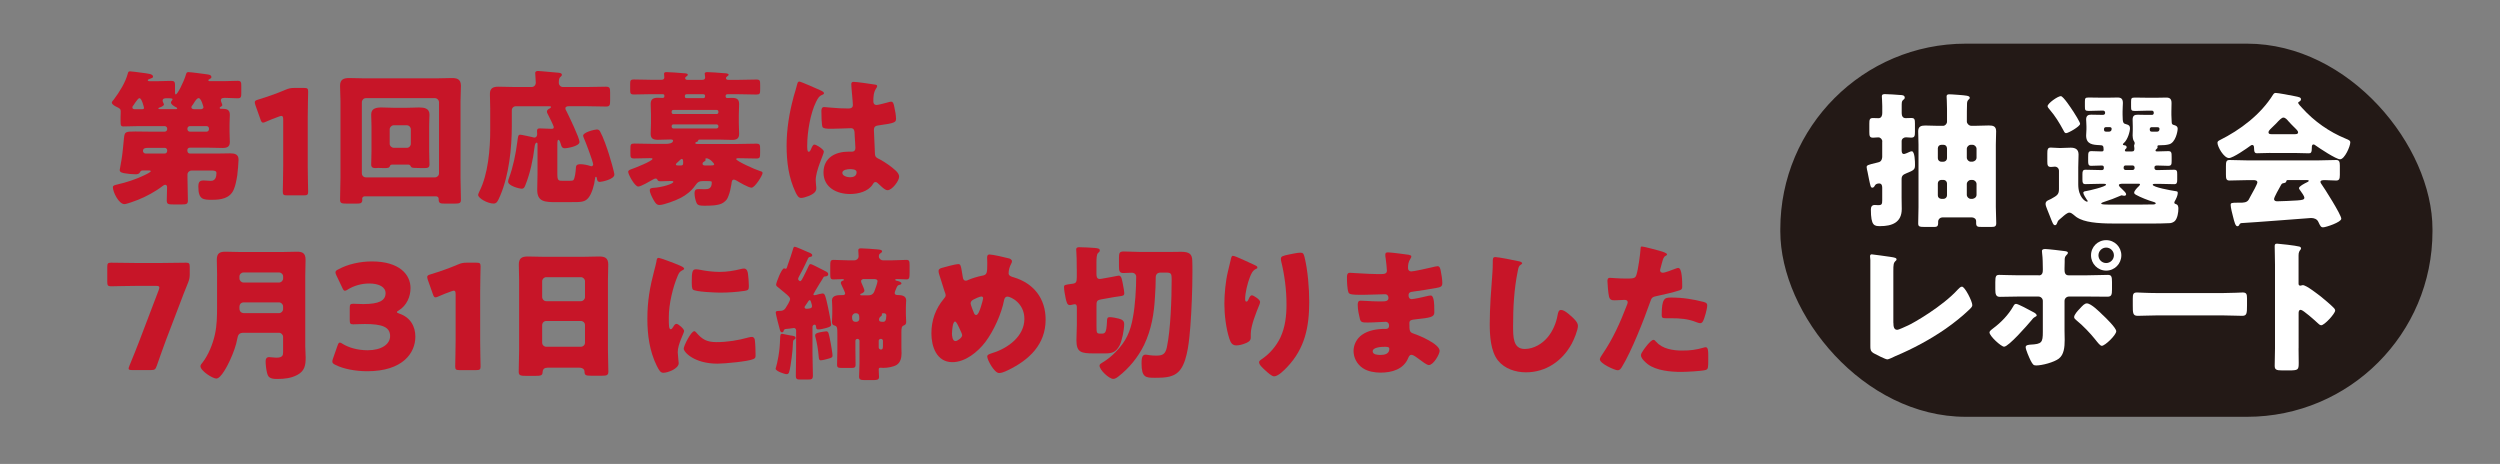
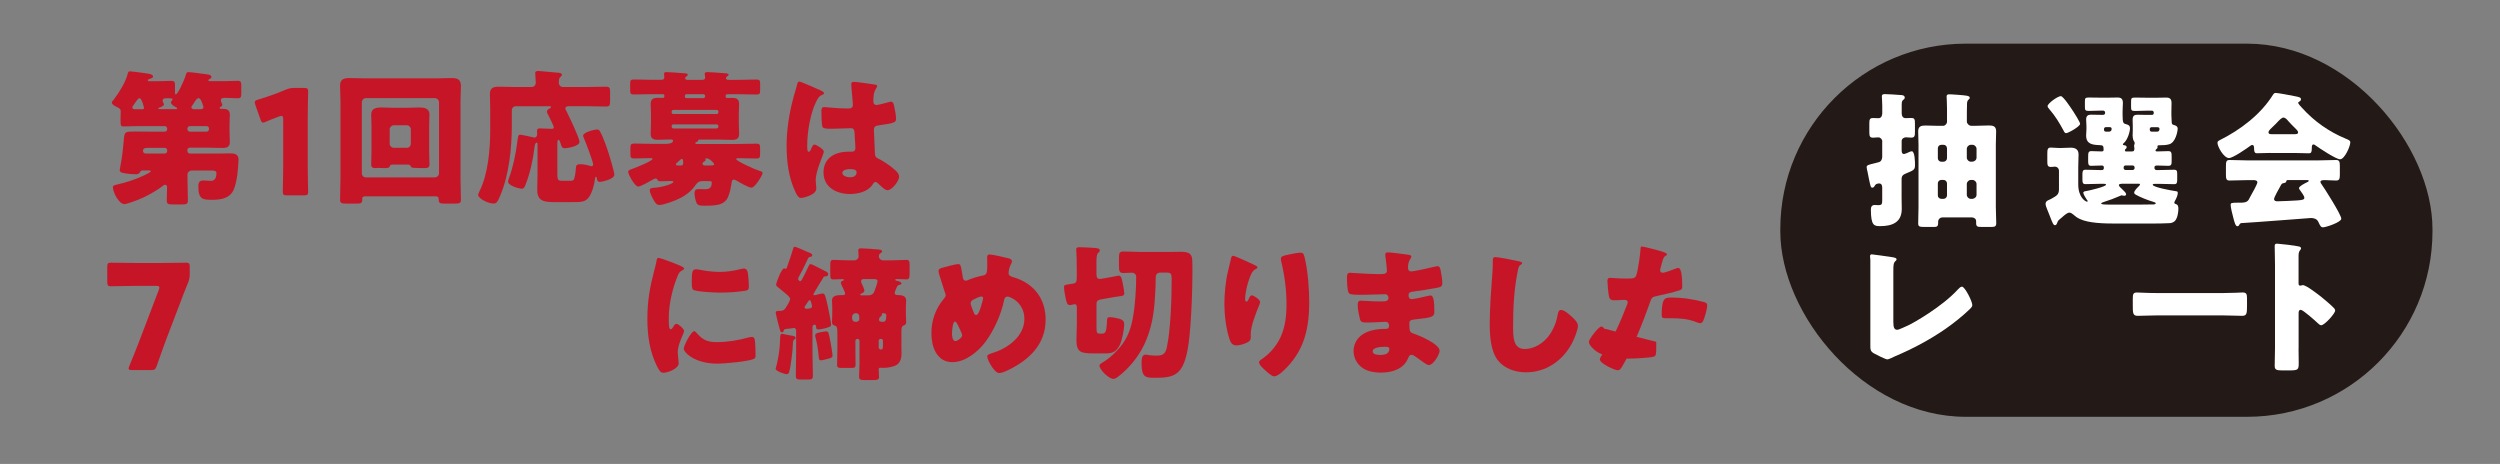
<svg xmlns="http://www.w3.org/2000/svg" id="_わく" width="485" height="90" viewBox="0 0 485 90">
  <rect x="0" y="0" width="485" height="90" fill="#808080" stroke="none" />
  <defs>
    <style>.cls-1{fill:none;}.cls-2{fill:#c71528;}.cls-3{fill:#fff;}.cls-4{fill:#231916;}</style>
  </defs>
  <path class="cls-2" d="M36.36,29.33c.03.28.23.45.45.45h5.82c.68,0,1.33-.03,2.01-.03.93,0,1.64.17,1.64,1.24,0,.42-.17,2.54-.25,3.02-.14.88-.34,2.01-.71,2.83-.76,1.67-2.49,1.92-4.13,1.92-1.75,0-2.71,0-2.71-2.54,0-.99.31-1.21,1.05-1.21.45,0,.9.08,1.36.08.9,0,1.1-.76,1.1-1.53,0-.42-.42-.48-.96-.48h-3.84c-.42,0-.82.34-.82.76v.74c0,1.44.08,2.88.08,4.32,0,.68-.28.76-1.13.76h-1.78c-.88,0-1.19-.06-1.19-.76,0-.85.06-1.7.06-2.54,0-.23-.06-.51-.34-.51-.2,0-.4.14-.54.25-1.33,1.04-3.22,2.06-4.8,2.68-.51.2-2.15.82-2.6.82-1.07,0-2.23-2.32-2.23-3.28,0-.34.31-.4.9-.54,1.81-.42,3.56-.99,5.26-1.81.2-.08,1.19-.57,1.19-.76,0-.14-.28-.14-.4-.14h-1.22c-.31,0-.42.25-.48.34-.17.37-.51.4-.88.4-.65,0-1.47-.08-2.12-.2-.34-.06-.93-.17-.93-.62,0-.03.31-1.7.34-1.92.23-1.38.34-2.77.48-4.18.14-1.33.23-1.38,2.23-1.38.93,0,1.84.03,2.77.03h2.94c.23,0,.45-.23.45-.45v-.17c0-.23-.23-.45-.45-.45h-5.26c-.9,0-1.84.06-2.74.06-.54,0-.59-.17-.59-1.05v-.79c0-.34.03-.68.03-1.02,0-.59-.23-.65-.85-.96-.28-.14-.88-.45-.88-.82,0-.14.28-.48.4-.59,1.07-1.44,2.26-3.31,2.71-5.06.06-.23.14-.4.42-.4s1.75.2,2.12.25c1.5.2,2.35.25,2.35.79,0,.23-.28.28-.71.45-.11.03-.31.11-.31.25s.17.17.28.17h1.78c.82,0,1.64-.06,2.46-.06.59,0,.76.17.76.76v1.53c0,.08.03.34.14.34.34,0,1.53-2.32,2.01-3.93.08-.28.17-.4.45-.4.4,0,3,.34,3.53.42.34.06.93.08.93.54,0,.2-.11.25-.28.34-.23.11-.31.2-.31.28,0,.11.11.17.2.17h2.97c.82,0,1.64-.06,2.49-.06.68,0,.73.25.73,1.02v1.38c0,.74-.06.99-.73.99-.76,0-1.55-.08-2.35-.08-.42,0-.88,0-.88.48,0,.25.28.74.28.93,0,.14-.25.31-.4.37-.06.03-.11.08-.11.17,0,.14.14.17.25.17h.28c.85,0,1.44.17,1.44,1.16,0,.57-.06,1.19-.06,1.84v1.38c0,.85.06,1.53.06,2.06,0,.96-.59,1.16-1.41,1.16-.96,0-1.89-.06-2.85-.06h-3.53c-.23,0-.45.2-.45.45v.2ZM27.49,21.19c.2,0,.45,0,.45-.25,0-.06-.42-1.89-.88-1.89-.25,0-.59.54-.9.96-.08.17-.2.31-.28.42-.11.14-.2.25-.2.42,0,.25.23.34.45.34h1.36ZM32.43,29.13c0-.25-.23-.45-.45-.45h-2.97c-.85,0-1.27.06-1.27.62,0,.25.23.48.48.48h3.76c.23,0,.42-.17.45-.45v-.2ZM34.07,21.19c.08,0,.31-.03.31-.17,0-.11-.25-.25-.37-.28-.28-.17-.85-.48-.85-.88,0-.11.11-.28.2-.37.03-.06.11-.14.11-.23,0-.17-.2-.2-1.16-.2-.34,0-.76.03-.76.48,0,.14.17.48.23.62,0,.03.03.06.03.08,0,.34-.68.56-.93.65-.06,0-.17.08-.17.14,0,.11.23.14.31.14h3.05ZM40.54,24.92c0-.23-.2-.45-.45-.45h-3.28c-.23,0-.45.23-.45.45v.17c0,.23.23.45.45.45h3.28c.25,0,.42-.2.45-.45v-.17ZM38.93,21.19c.23,0,.54-.11.54-.4,0-.03-.42-1.75-.93-1.75-.31,0-.59.42-.9.9-.11.2-.25.4-.4.59-.06.08-.11.17-.11.28,0,.25.23.34.45.37h1.36Z" />
  <path class="cls-2" d="M59.7,32.24c0,1.5.08,4.75.08,4.95,0,.59-.17.71-.82.71h-3.28c-.65,0-.82-.11-.82-.71,0-.2.08-3.45.08-4.95v-9.04c0-.51-.08-.71-.34-.71-.11,0-.23.03-.45.11-.96.34-1.81.68-2.57,1.02-.23.11-.4.17-.54.17-.25,0-.37-.2-.51-.62l-.99-2.8c-.08-.23-.11-.4-.11-.54,0-.25.17-.37.65-.51,1.7-.51,3.65-1.19,5.34-1.92.59-.25,1.02-.34,1.67-.34h1.87c.65,0,.82.11.82.71,0,.2-.08,3.45-.08,4.95v9.52Z" />
  <path class="cls-2" d="M70.74,38.09c-.25,0-.48.2-.48.45,0,.06.03.11.03.17,0,.73-.34.79-1.13.79h-1.89c-1.02,0-1.3-.08-1.3-.76,0-1.38.08-2.74.08-4.13v-15.03c0-.96-.08-1.95-.08-2.94,0-1.22.68-1.5,1.78-1.5.96,0,1.92.06,2.91.06h14.07c.96,0,1.92-.06,2.88-.06.9,0,1.81.11,1.81,1.5,0,.96-.08,1.95-.08,2.94v15.03c0,1.38.08,2.74.08,4.13,0,.68-.28.76-1.24.76h-1.87c-.9,0-1.21-.06-1.21-.82v-.14c0-.23-.2-.42-.45-.45h-13.9ZM70.2,33.62c0,.45.34.79.79.79h13.39c.42,0,.79-.34.79-.79v-13.79c0-.42-.37-.79-.79-.79h-13.39c-.45,0-.79.37-.79.79v13.79ZM76.14,31.93c-.28,0-.42.06-.51.31-.11.34-.42.37-1.1.37-.4,0-.76-.03-1.16-.03-.17,0-.34.03-.51.03-.51,0-.85-.11-.85-.71,0-.48.06-1.61.06-2.54v-4.95c0-.88-.06-1.61-.06-2.18,0-1.24,1.02-1.38,2.03-1.38.76,0,1.53.06,2.32.06h2.6c.79,0,1.55-.06,2.35-.06.96,0,2.01.14,2.01,1.38,0,.42-.06,1.24-.06,2.18v4.95c0,1.02.06,2.06.06,2.54,0,.65-.37.71-1.02.71h-.45c-.4,0-.79-.03-1.19-.03h-.17c-.71,0-.73-.2-.82-.34-.08-.2-.25-.31-.48-.31h-3.05ZM75.6,27.89c0,.48.45.79.79.79h2.52c.45,0,.79-.37.79-.79v-2.8c0-.42-.34-.79-.79-.79h-2.52c-.42,0-.79.37-.79.79v2.8Z" />
  <path class="cls-2" d="M108.12,39.22c-2.4,0-3.9-.03-3.9-2.4,0-1.07.06-2.12.06-3.17v-5.74c0-.11-.03-.23-.17-.23-.28,0-.37.57-.4.79-.28,2.43-.88,5.17-1.75,7.35-.14.37-.28.79-.73.79-.51,0-2.66-.56-2.66-1.38,0-.2.08-.45.17-.68.82-2.2,1.3-4.63,1.61-6.98.14-1.02.14-1.44.56-1.44.31,0,1.98.4,2.4.48.11.03.23.08.34.08.4,0,.56-.31.56-.68,0-.2-.03-.4-.03-.62,0-.4.2-.48.57-.48.73,0,1.47.08,2.23.08.23,0,.45-.03.45-.31s-.99-2.2-1.19-2.6c-.08-.14-.14-.28-.14-.42,0-.34.34-.54.59-.65.11-.06.2-.14.2-.23,0-.17-.14-.17-.42-.17h-6.39c-.45,0-.79.34-.79.79v3c0,4.32-.54,9.52-2.23,13.51-.54,1.3-.76,1.58-1.33,1.58-1.1,0-2.97-1.02-2.97-1.67,0-.17.17-.54.25-.71,1.67-3.28,2.09-8.14,2.09-11.87v-4.07c0-1.07-.06-2.09-.06-2.94,0-1.16.65-1.41,1.67-1.41s2.03.06,3.05.06h3.39c.45,0,.79-.37.79-.85,0-.4-.11-1.55-.11-1.84,0-.37.28-.42.59-.42.2,0,.54.03.76.06,1.05.08,2.09.17,3.14.28.23.03.68.06.68.4,0,.17-.11.28-.31.45-.28.25-.28.71-.28,1.13s.34.79.79.79h4.78c1.19,0,2.37-.06,3.56-.06.76,0,.82.28.82,1.16v1.53c0,.88-.06,1.16-.79,1.16-1.19,0-2.4-.06-3.59-.06h-3.65c-.28,0-.65.06-.65.42,0,.2.17.45.25.62.45.9,2.49,5.12,2.49,5.88,0,.88-2.52,1.24-2.83,1.24-.48,0-.65-.25-.76-.68-.11-.37-.25-.96-.51-.96-.17,0-.2.37-.2.99v5.6c0,1.36.2,1.36,1.16,1.36h.99c.34,0,.79,0,.93-.11.34-.25.48-1.81.51-2.26.03-.54.06-.85.9-.85.59,0,1.3.14,1.89.34.06.03.17.06.23.06.17,0,.34-.17.34-.34,0-.54-1.55-4.61-1.89-5.34-.03-.08-.06-.17-.06-.25,0-.68,2.26-1.21,2.66-1.21.31,0,.51.14.65.42.59,1.07,1.33,3.19,1.7,4.38.2.62,1.05,3.48,1.05,3.96,0,.93-2.52,1.41-2.8,1.41-.45,0-.54-.28-.59-.65-.03-.17-.06-.34-.17-.34-.14,0-.17.17-.2.42-.11,1.07-.59,2.88-1.33,3.73-.68.76-1.41.76-3.14.76h-2.85Z" />
  <path class="cls-2" d="M136.46,35.12c-.88,0-1.13.23-1.61.9-.68.99-1.75,1.84-2.8,2.37-.85.45-3.22,1.38-4.15,1.38-.62,0-.93-.68-1.19-1.13-.23-.42-.65-1.24-.65-1.72,0-.42.34-.45.73-.48,1.5-.08,3.84-.74,3.84-1.16,0-.17-.23-.17-.51-.17-.65,0-1.3.06-1.95.06-.54,0-.57-.17-.68-.4-.06-.08-.17-.14-.28-.14-.17,0-.4.11-.54.2-.54.31-2.32,1.36-2.85,1.36-.68,0-1.95-2.35-1.95-2.85,0-.34.45-.45.76-.57.51-.17,3.96-1.53,3.96-1.95,0-.14-.23-.14-.48-.14-1.02,0-2.03.06-3.05.06-.76,0-.76-.23-.76-1.02v-.85c0-.85.06-1.02.76-1.02,1.16,0,2.32.06,3.5.06h2.71c.37,0,1.3-.08,1.3-.62,0-.23-.28-.23-.56-.23-.79,0-1.58.06-2.37.06-.88,0-1.41-.2-1.41-1.16,0-.68.06-1.38.06-2.15v-1.53c0-.73-.06-1.47-.06-2.12,0-.99.57-1.19,1.41-1.19.31,0,.65.03.88.03.34,0,.37-.17.37-.42,0-.31-.2-.31-.4-.31h-2.09c-1.13,0-2.29.06-3.42.06-.68,0-.73-.23-.73-.93v-1.05c0-.73.06-.93.73-.93,1.16,0,2.29.06,3.42.06h1.92c.28,0,.56-.11.56-.45,0-.11-.06-.59-.06-.73,0-.28.28-.31.51-.31.68,0,2.35.14,3.08.2.51.03,1.02.03,1.02.31,0,.14-.08.17-.28.34-.11.08-.23.17-.23.31s.08.34.4.34h2.91c.31,0,.57-.11.57-.45,0-.11-.03-.42-.06-.54-.03-.11-.03-.14-.03-.2,0-.28.31-.31.54-.31.65,0,2.35.14,3.08.2.48.03,1.02.03,1.02.31,0,.11-.08.17-.31.34-.11.08-.2.17-.2.31,0,.25.2.34.42.34h2.06c1.16,0,2.29-.06,3.42-.06.68,0,.73.23.73.93v1.05c0,.73-.06.93-.73.93-1.13,0-2.26-.06-3.42-.06h-2.15c-.23,0-.4.08-.4.34,0,.23.06.4.31.4.28,0,.62-.03.9-.03.88,0,1.41.2,1.41,1.19,0,.65-.06,1.38-.06,2.12v1.53c0,.76.06,1.47.06,2.15,0,.93-.51,1.16-1.38,1.16-.82,0-1.64-.06-2.46-.06h-3.81c-.17,0-.23,0-.31.2-.08.2-.14.23-.31.25-.11.03-.23.11-.23.23,0,.17.28.17.34.17h7.97c1.16,0,2.35-.06,3.5-.06.73,0,.76.23.76.96v.79c0,.9,0,1.13-.76,1.13-1.16,0-2.32-.06-3.48-.06-.11,0-.4,0-.4.17,0,.37,3.53,1.98,4.61,2.32.2.06.51.11.51.4,0,.4-1.47,2.83-2.15,2.83-.57,0-2.32-1.02-2.88-1.36-.17-.08-.34-.2-.56-.2-.37,0-.4.45-.45.85-.14.79-.28,1.55-.57,2.29-.23.65-.45.93-1.02,1.33-.85.59-2.6.59-3.65.59-.73,0-1.27-.03-1.5-.48-.23-.48-.42-1.33-.42-1.87,0-.76.25-.88.88-.88.28,0,.65.03,1.1.03.71,0,1.36-.11,1.36-1.3,0-.25-.06-.28-.9-.28h-.73ZM139.37,21.64c0-.17-.14-.31-.31-.31h-8.45c-.17,0-.31.14-.31.31v.17c0,.17.14.31.31.31h8.45c.17,0,.31-.17.31-.31v-.17ZM139.37,24.47c0-.17-.14-.34-.37-.34h-8.36c-.2,0-.34.14-.34.34v.08c0,.2.14.37.34.37h8.36c.2,0,.37-.17.37-.37v-.08ZM132.08,32.1c.31,0,.45-.08.45-.45,0-.48,0-.82-.28-.82-.14,0-.42.31-.73.59-.11.11-.4.31-.4.48s.14.2.56.2h.4ZM136.37,19.04c.2,0,.42,0,.42-.42,0-.25-.14-.34-.4-.34h-3.11c-.25,0-.42.06-.42.34s.03.42.4.42h3.11ZM137.7,32.1c.59,0,.85-.03.85-.23,0-.17-.85-1.16-1.5-1.16-.11,0-.2.03-.2.14,0,.06.03.11.03.17,0,.2-.17.28-.31.34-.14.08-.28.2-.28.4,0,.28.25.34.48.34h.93Z" />
  <path class="cls-2" d="M153.92,18.9c.25-.9.51-1.61.73-2.54.06-.25.14-.54.42-.54s3.59,1.47,4.1,1.7c.51.23.68.4.68.56s-.11.23-.25.28c-.73.28-.93.71-1.3,1.44-1.07,2.18-1.7,5.76-1.7,8.45,0,.59,0,1.19.28,1.19.23,0,.31-.2.4-.37.28-.68.45-1.02.71-1.02.4,0,1.84.93,1.84,1.36,0,.51-1.58,3.62-1.58,5.54,0,.31.06.79.08,1.13.03.17.03.37.03.51,0,.76-.88,1.19-1.5,1.44-.37.14-1.02.37-1.44.37-.51,0-.76-.45-1.07-1.07-1.36-2.85-1.75-5.93-1.75-9.07s.51-6.33,1.33-9.35ZM169.8,16.41c.14.03.37.08.37.28,0,.14-.08.31-.23.51-.48.74-.51,1.64-.51,2.49,0,.4.2.68.62.68.31,0,1.67-.37,2.09-.48.2-.06.59-.17.73-.17.42,0,.54.56.62.99.17.76.34,1.67.34,2.34s-.25.85-3.36,1.27c-.62.08-.93.23-.93.93,0,.37.17,4.21.2,4.61.06.68.31.74,1.02,1.1.99.54,2.2,1.38,3.02,2.15.34.34.65.68.65,1.19,0,.79-1.38,2.6-2.23,2.6-.42,0-.85-.37-1.44-.93-.11-.11-.23-.2-.34-.31-.17-.17-.34-.34-.57-.34-.25,0-.34.14-.54.45-.88,1.41-2.85,1.87-4.41,1.87-2.57,0-5.14-1.27-5.14-4.18s2.37-4.04,4.86-4.04h.65c.48,0,.68-.28.68-.71,0-.65-.14-1.98-.14-2.43,0-.96-.11-1.41-.73-1.41-.51,0-2.46.11-3.65.11h-.42c-.65,0-1.21-.06-1.41-.28-.23-.28-.25-2.66-.25-3.17,0-.37.08-.76.54-.76.17,0,1.05.08,1.3.11,1.16.11,2.32.17,3.45.17.45,0,.82-.17.82-.68,0-.59-.31-3.39-.31-4.01,0-.34.11-.48.45-.48.59,0,3.5.42,4.21.54ZM163.41,33.54c0,.57.9.85,1.5.85.65,0,1.27-.23,1.27-.99,0-.57-.88-.59-1.3-.59s-1.47.11-1.47.73Z" />
  <path class="cls-2" d="M32.15,66.11c-.48,1.3-.93,2.54-1.75,4.89-.25.68-.4.79-1.13.79h-3.67c-.45,0-.65-.06-.65-.31,0-.11.06-.25.14-.48.93-2.26,1.44-3.56,1.92-4.8l3.79-9.95c.08-.2.11-.37.11-.48,0-.25-.2-.31-.65-.31h-3.79c-1.5,0-4.58.08-4.95.08-.59,0-.71-.2-.71-.85v-2.91c0-.65.11-.82.71-.82.2,0,3.45.06,4.95.06h4.69c1.5,0,4.75-.06,4.94-.06.59,0,.71.17.71.82v1.38c0,.62-.08,1.07-.31,1.64-.59,1.44-1.16,2.91-1.58,4.04l-2.77,7.26Z" />
-   <path class="cls-2" d="M42.12,53.43c0-1.02-.06-2.03-.06-3.05,0-1.19.51-1.55,1.64-1.55.99,0,1.98.06,2.97.06h8.03c.96,0,1.95-.06,2.91-.06s1.67.2,1.67,1.55c0,1.02-.06,2.06-.06,3.08v13.73c0,.73.08,1.44.08,2.18,0,1.5-.2,2.6-1.61,3.36-1.16.62-2.43.79-3.93.79s-1.78-.4-1.98-1.3c-.14-.59-.25-1.5-.25-2.12,0-.45.14-.82.68-.82.34,0,.93.11,1.41.11,1.24,0,1.3-.51,1.3-1.07v-2.97c0-.42-.37-.79-.79-.79h-6.84c-.76,0-1.07.23-1.22.99-.25,1.47-.85,3.05-1.5,4.44-.37.79-1.67,3.45-2.6,3.45-.73,0-3.08-1.5-3.08-2.4,0-.25.23-.51.4-.71,1.13-1.44,2.01-3.62,2.4-5.43.4-1.81.42-3.56.42-5.34v-6.13ZM46.45,54.02c0,.42.37.79.79.79h6.9c.42,0,.79-.37.79-.79v-.37c0-.45-.37-.79-.79-.79h-6.9c-.42,0-.79.34-.79.79v.37ZM54.13,60.75c.42,0,.79-.37.79-.79v-.51c0-.42-.37-.79-.79-.79h-6.78c-.62,0-.9.34-.9.96v.17c0,.62.31.96.96.96h6.73Z" />
-   <path class="cls-2" d="M77.02,60.55c0,.11.08.17.42.28,2.18.73,3.14,2.49,3.14,4.49,0,3.14-2.43,6.7-9.33,6.7-2.29,0-4.66-.45-6.19-1.24-.42-.2-.59-.37-.59-.65,0-.14.03-.28.11-.51l.9-2.57c.14-.4.25-.59.45-.59.14,0,.28.08.54.25,1.16.71,2.85,1.24,4.86,1.24,2.66,0,4.35-1.16,4.35-2.74,0-1.78-1.55-2.35-4.89-2.35-.79,0-1.89.06-2.26.06-.59,0-.68-.17-.68-.85v-2.29c0-.68.08-.85.68-.85.37,0,1.27.06,1.95.06,3.02,0,4.32-.65,4.32-2.12,0-1.16-1.22-1.87-3.19-1.87-1.5,0-3,.45-4.13,1.16-.25.17-.42.25-.56.25-.2,0-.34-.17-.51-.57l-1.16-2.43c-.11-.25-.17-.42-.17-.57,0-.25.17-.4.57-.59,1.81-.99,4.18-1.53,6.5-1.53,5.37,0,7.49,2.57,7.49,5.17,0,1.67-.73,3.36-2.26,4.32-.23.14-.37.23-.37.31Z" />
-   <path class="cls-2" d="M93.15,66.14c0,1.5.08,4.75.08,4.95,0,.59-.17.71-.82.71h-3.28c-.65,0-.82-.11-.82-.71,0-.2.08-3.45.08-4.95v-9.04c0-.51-.08-.71-.34-.71-.11,0-.23.03-.45.11-.96.34-1.81.68-2.57,1.02-.23.11-.4.17-.54.17-.25,0-.37-.2-.51-.62l-.99-2.8c-.08-.23-.11-.4-.11-.54,0-.25.17-.37.65-.51,1.7-.51,3.65-1.19,5.34-1.92.59-.25,1.02-.34,1.67-.34h1.87c.65,0,.82.11.82.71,0,.2-.08,3.45-.08,4.95v9.52Z" />
-   <path class="cls-2" d="M106.2,71.34c-.54,0-.9.23-.93.82-.03.73-.34.76-1.64.76h-1.47c-1.16,0-1.53-.06-1.53-.79,0-1.41.08-2.83.08-4.24v-13.56c0-.99-.06-2.01-.06-3.02,0-1.21.59-1.55,1.72-1.55,1.05,0,2.06.06,3.11.06h7.69c1.02,0,2.03-.06,3.08-.06s1.75.25,1.75,1.55c0,1.02-.06,2.03-.06,3.02v13.56c0,1.41.08,2.8.08,4.21,0,.71-.34.79-1.24.79h-2.09c-1.05,0-1.3-.08-1.3-.85,0-.31-.28-.71-1.02-.71h-6.19ZM105.18,57.61c0,.45.37.82.79.82h6.73c.42,0,.79-.37.79-.79v-3.08c0-.42-.37-.79-.79-.79h-6.73c-.42,0-.79.37-.79.79v3.05ZM105.18,66.48c0,.45.37.79.79.79h6.73c.42,0,.79-.34.79-.79v-3.42c0-.45-.37-.79-.79-.79h-6.73c-.42,0-.79.34-.79.82v3.39Z" />
  <path class="cls-2" d="M126.96,52.35c.14-.54.28-1.07.37-1.53.08-.54.11-.79.48-.79.25,0,2.97.99,4.18,1.53.57.25.73.42.73.57,0,.11-.08.17-.2.23-.65.31-.79.54-1.05,1.16-.93,2.18-1.72,5.45-1.72,8.03,0,1.55,0,2.32.37,2.32.2,0,.34-.23.48-.45.17-.28.34-.59.65-.59.34,0,1.47.96,1.47,1.38,0,.4-1.24,2.57-1.24,4.1,0,.2.06.9.11,1.33.03.17.08.65.08.82,0,1.04-2.09,1.86-2.97,1.86-.54,0-.79-.37-1.3-1.38-1.38-2.8-1.81-5.96-1.81-9.07,0-3.48.48-6.16,1.36-9.5ZM135.05,64.48c1.19,1.41,2.12,1.89,3.96,1.89,2.09,0,4.18-.34,6.19-.9.2-.06.48-.11.68-.11.37,0,.54.37.56.62.11.76.14,2.37.14,2.94,0,.37-.03.57-.4.73-.99.48-5.71.9-6.98.9-4.55,0-6.56-2.26-6.56-2.91,0-.54,1.41-3.39,2.06-3.39.14,0,.25.14.34.23ZM134.99,52.24c.17,0,.62.06.88.11,1.07.23,2.63.4,3.73.4,1.41,0,2.83-.23,4.18-.57.25-.06.4-.08.57-.08.54,0,.71.59.76,1.02.08.71.17,1.61.17,2.32s-.08.88-.82.99c-1.58.23-3.17.34-4.75.34-.85,0-4.75-.14-5.28-.59-.23-.2-.23-1.05-.23-1.36,0-2.09.11-2.57.79-2.57Z" />
  <path class="cls-2" d="M153.32,65.07c.62.08,1.02.14,1.02.48,0,.23-.2.28-.25.31-.25.14-.25.37-.28,1.07-.03.51-.06,1.27-.23,2.49-.08.65-.31,2.29-.51,2.83-.08.2-.23.34-.45.34-.42,0-2.15-.59-2.15-1.07,0-.03.51-1.55.76-3.96.08-.76.08-1.33.11-1.75.03-.79.03-1.05.4-1.05.08,0,1.36.25,1.58.31ZM152.05,64.16c-.06.17-.14.31-.34.31-.23,0-.28-.17-.37-.34-.14-.45-.85-3.19-.85-3.48,0-.4.48-.31.79-.34h.11c.42,0,.76-.17.99-.51s.9-1.41.9-1.78c0-.34-.4-.68-1.07-1.24-.42-.37-.88-.74-1.33-1.1-.17-.11-.31-.25-.31-.48,0-.34,1.05-3.14,1.55-3.14.11,0,.17.08.28.08.23,0,.23-.14.45-.82.34-.96.71-1.98.99-2.97.08-.31.14-.48.37-.48.2,0,2.06.82,2.43.99.34.14.93.31.93.65,0,.23-.17.28-.31.31-.23.03-.37.08-.48.28-.4.85-.79,1.7-1.22,2.52-.11.2-.73,1.3-.73,1.47,0,.23.25.45.4.45.25,0,.45-.54.65-.88.31-.62.62-1.22.9-1.84.14-.31.2-.59.51-.59.17,0,1.55.73,2.35,1.13.23.11.4.2.48.25.25.11.56.28.56.59,0,.28-.28.42-.51.42-.31,0-.37.08-.45.23-.08.14-.37.65-.73,1.19-.54.9-1.19,1.98-1.19,2.03,0,.11.06.2.2.2.08,0,.25-.03.34-.06.25-.08,1.02-.28,1.24-.28.45,0,.57.42,1.07,2.74.11.48.59,2.94.59,3.31,0,.28-.14.42-.96.65-.42.11-1.07.28-1.5.28-.37,0-.42-.11-.45-.45-.03-.17-.03-.48-.31-.48-.23,0-.4.23-.4.42v5c0,1.47.08,2.94.08,4.41,0,.76-.23.82-.99.82h-1.36c-.76,0-.96-.06-.96-.79,0-1.5.06-2.97.06-4.44v-4.29c0-.25-.17-.48-.42-.48-.06,0-.17.03-.23.03-.06.03-1.3.17-1.44.17-.23.08-.23.11-.34.31ZM156.88,59.87c.25-.06.65-.03.65-.51,0-.14-.08-.42-.14-.59-.06-.17-.11-.54-.31-.54-.14,0-.31.25-.48.54-.11.17-.2.31-.31.45-.08.11-.2.25-.2.4,0,.2.2.28.37.28.08,0,.28,0,.42-.03ZM159.31,64.42c.2-.03.76-.14.96-.14.48,0,.48.23.9,2.37.08.48.34,1.92.34,2.35,0,.31-.17.42-.82.59-.34.11-1.16.31-1.47.31-.37,0-.37-.45-.4-.79-.11-1.3-.31-2.54-.65-3.81-.03-.06-.03-.17-.03-.23,0-.45.62-.54,1.16-.65ZM166.32,65.75c-.23,0-.37.17-.37.37v1.84c0,.93.03,1.87.03,2.8,0,.57-.23.62-.93.62h-1.67c-.76,0-.99-.06-.99-.62,0-.93.06-1.87.06-2.8v-2.63c0-1.98,0-2.01-.71-2.23-.25-.06-.34-.42-.34-.65,0-.42.06-.99.06-1.53v-1.22c0-.65-.06-1.19-.06-1.41,0-1.02,1.13-1.04,1.89-1.04h.25c.2,0,.42-.08.42-.34,0-.14-.37-.93-.59-1.38-.06-.14-.11-.25-.14-.31-.06-.11-.11-.23-.11-.34,0-.25.25-.4.37-.42.17-.06.23-.08.23-.17,0-.11-.17-.14-.25-.14-.59,0-1.19.06-1.78.06s-.62-.25-.62-1.16v-1.58c0-.74.06-1.05.62-1.05.82,0,1.75.08,2.68.08h1.41c.42,0,.79-.34.79-.79,0-.37-.06-.88-.06-1.19s.28-.34.54-.34c.65,0,2.43.14,3.14.2.54.06.93.08.93.4,0,.17-.17.25-.37.4-.2.11-.25.34-.25.56,0,.42.37.76.79.76h1.87c.93,0,1.87-.08,2.68-.08.57,0,.62.28.62,1.07v1.47c0,.93-.06,1.24-.59,1.24-.23,0-1.64-.06-1.75-.06h-.17c-.11,0-.28.03-.28.17,0,.08.23.14.31.17.23.03.9.2.9.51,0,.2-.23.23-.4.28-.28.06-.34.14-.51.45-.08.2-.11.28-.2.48-.11.25-.2.45-.2.62,0,.42.42.42.62.42.73,0,1.61.14,1.61,1.04,0,.2-.06.62-.06,1.41v1.22c0,.59.06,1.19.06,1.53s-.11.57-.42.68c-.45.17-.51.42-.51,1.41v2.91c0,.37.03.74.03,1.1,0,.85-.2,1.78-.96,2.26-.68.4-1.81.57-2.57.57-.25,0-.45-.03-.56-.03-.25,0-.34.11-.34.34,0,.31.06,1.1.06,1.47,0,.54-.42.59-1.13.59h-1.58c-.82,0-1.16-.06-1.16-.68s.08-1.64.08-2.54v-4.41c0-.2-.17-.34-.37-.37h-.06ZM165.95,60.77c-.42,0-.65.45-.65.65,0,.62.08,1.02.79,1.02.34,0,.62-.23.62-.57,0-.82-.11-1.04-.59-1.1h-.17ZM167.62,54.13c-.25,0-.57.11-.57.42,0,.17.08.37.17.54.11.25.48,1.07.48,1.3,0,.25-.31.45-.54.54-.14.06-.28.08-.28.23s.28.14.37.14h1.13c.59,0,1.02-.2,1.24-.76.14-.34.62-1.67.62-1.98,0-.34-.28-.4-.59-.42h-2.03ZM170.81,65.75c-.2.03-.34.17-.34.37v1.27c0,.23.2.42.42.42.37,0,.4-.31.4-.68v-1.02c0-.2-.17-.37-.37-.37h-.11ZM171.38,60.77c-.2,0-.31.03-.31.2,0,.03.03.06.03.11,0,.11-.14.23-.2.28-.2.14-.37.34-.37.62,0,.45.34.45.85.45.45,0,.54-.57.54-.9,0-.08.03-.25.03-.31,0-.25-.14-.42-.4-.45h-.17Z" />
  <path class="cls-2" d="M195.73,50.12c.25.08.59.25.59.57,0,.2-.08.34-.17.51-.28.51-.48,1.21-.48,1.81,0,.48.48.65.99.79,3.87,1.16,6.19,4.1,6.19,8.2,0,4.83-3.19,7.83-7.29,9.81-.82.4-1.33.56-1.75.56-.9,0-2.29-2.54-2.29-3.22,0-.28.23-.42,1.05-.68,2.94-.9,6.16-3.22,6.16-6.61,0-3.11-2.69-4.32-3.28-4.32-.37,0-.56.25-.65.65-.51,2.68-2.01,5.99-3.65,8.17-1.44,1.89-3.87,3.9-6.39,3.9-3.05,0-4.07-3.02-4.07-5.57s.79-4.78,2.43-6.75c.2-.23.34-.4.34-.71,0-.14-.14-.51-.23-.74-.37-1.13-.71-2.26-1.07-3.39-.06-.2-.08-.4-.08-.57,0-.28.28-.45.57-.54.56-.17,2.74-.76,3.25-.76.45,0,.51.37.68,1.33.06.34.11.74.2,1.21.06.34.17.68.59.68.17,0,.25-.03.54-.17.71-.31,1.84-.65,2.6-.79.99-.17,1.02-.48,1.02-2.54,0-.31-.03-.62-.03-.93,0-.37.06-.65.48-.65.57,0,3.19.59,3.76.76ZM184.68,64.64c0,.42.06,1.53.68,1.53.37,0,1.3-.65,1.3-1.13,0-.17-.06-.28-.14-.48-.71-1.58-.99-2.18-1.24-2.18-.48,0-.59,1.89-.59,2.26ZM188.89,58.09c-.31.17-.59.37-.59.79,0,.23.54,1.64.68,1.92.08.17.2.31.4.31.34,0,.65-.76.9-1.55.25-.82.45-1.53.45-1.7,0-.2-.14-.34-.34-.34-.28,0-1.22.4-1.5.57Z" />
  <path class="cls-2" d="M208.89,52.15c0-1.33-.03-3-.08-3.31-.03-.23-.03-.28-.03-.4,0-.45.31-.48.59-.48.82,0,2.18.08,3,.14.65.06.99.14.99.48,0,.23-.14.34-.34.51-.28.23-.31,1.1-.31,1.92v2.12c0,.45.06.99.62.99.08,0,.23-.03.31-.03l1.92-.34c.23-.03,1.33-.28,1.47-.28.59,0,.65.88.88,2.04.06.31.2,1.04.2,1.33,0,.51-.2.54-.99.65-.25.03-.56.08-.96.14l-2.54.45c-.88.17-.9.4-.9,1.33v3.9c0,1.3.06,1.41.73,1.41h.2c.71,0,.99-.03,1.1-2.26.03-.73.03-.93.59-.93.48,0,1.24.17,1.7.28.62.17,1.05.4,1.05,1.04,0,1.1-.4,3.22-.9,4.18-.68,1.24-1.36,1.53-2.74,1.53h-2.29c-2.46,0-3.33-.23-3.33-2.54,0-1.02.08-2.03.08-3.05v-3.22c0-.31,0-.73-.42-.73-.14,0-.4.08-.54.11-.08.03-.28.06-.4.06-.54,0-.65-.62-.82-1.36-.14-.65-.31-1.64-.31-2.12,0-.45.14-.45,1.55-.65.76-.08.93-.28.93-1.3v-1.61ZM226.61,48.88c.85,0,1.7-.03,2.54-.03,1.55,0,2.12.42,2.15,1.7.03.65.03,1.47.03,2.2,0,3.42-.17,7.52-.4,10.54-.2,2.37-.48,6.33-1.84,8.28-1.16,1.67-2.97,1.72-5.11,1.72-1.7,0-2.52-.06-2.52-2.77,0-.76.03-1.72.76-1.72.2,0,.62.08.82.11.37.06.9.08,1.3.08,1.27,0,1.75-.34,2.03-1.61.73-3.39.93-9.47.93-13.03,0-1.41-.08-1.47-1.36-1.47h-.71c-.65,0-1.02.28-1.02.96,0,1.13-.06,2.52-.14,3.65-.17,3.33-.68,6.42-2.12,9.44-1.16,2.35-2.88,4.49-4.97,6.1-.25.2-.65.48-.99.48-.85,0-2.68-1.75-2.68-2.57,0-.31.28-.42.59-.62.88-.51,1.84-1.3,2.54-2.04,2.01-2.03,2.88-3.98,3.36-6.78.42-2.23.62-5.51.62-7.8,0-.48-.37-.79-.85-.79-.54,0-1.07.06-1.61.06-.79,0-.88-.37-.88-1.33v-1.55c0-1.02.08-1.3.93-1.3.99,0,1.98.08,2.97.08h5.6Z" />
  <path class="cls-2" d="M243.39,51.42c.4.17.54.28.54.48,0,.17-.08.2-.23.25-.71.31-.99,1.02-1.24,1.67-.45,1.16-.9,2.97-.9,4.21,0,.17,0,.48.25.48.17,0,.28-.14.45-.54.14-.31.31-.68.62-.68.28,0,1.58.82,1.58,1.27,0,.14-.06.34-.11.48-.65,1.58-1.7,4.15-1.7,5.76v.71c0,.65-.59.93-1.13,1.13-.51.2-1.13.37-1.67.37-.88,0-1.13-.65-1.36-1.33-.65-1.98-.96-4.66-.96-6.75,0-1.87.23-4.38.68-6.22.17-.74.37-1.5.54-2.26.11-.48.17-.82.42-.82.54,0,3.08,1.3,4.21,1.78ZM250.12,49.36c.62-.11,1.53-.34,2.15-.34.54,0,.65.2.82.9.62,2.51.9,5.99.9,8.62,0,4.86-.82,9.04-4.3,12.69-.54.57-1.72,1.78-2.52,1.78-.45,0-1.27-.76-1.61-1.07-.71-.65-1.3-1.19-1.3-1.67,0-.17.11-.31.48-.57,1.55-1.02,2.85-2.54,3.65-4.21.96-2.06,1.19-4.24,1.19-6.47,0-2.83-.37-5.65-1.05-8.42-.03-.14-.03-.28-.03-.42,0-.45.37-.56,1.61-.82Z" />
  <path class="cls-2" d="M273.4,49.47c.14.03.4.06.4.28,0,.14-.08.31-.2.48-.37.57-.45,1.13-.45,1.78,0,.37.25.65.62.65.51,0,3.25-.62,3.98-.79.45-.11.93-.23,1.16-.23.4,0,.54.57.59.88.14.71.31,1.7.31,2.4s-.34.79-1.24.96c-1.41.25-2.88.48-4.32.68-.68.08-.99.17-.99.76,0,.4.2.71.62.71.4,0,2.52-.45,2.99-.59.23-.06.51-.11.71-.11.23,0,.37.23.48.59.2.59.2,1.95.2,2.71,0,.9-.88,1.02-3.48,1.3-1.13.11-1.36.25-1.36.76,0,1.55.03,1.78.9,2.06,1.19.4,4.97,2.01,4.97,3.33,0,.62-1.19,2.74-2.09,2.74-.4,0-1.13-.57-2.12-1.3-.25-.2-.9-.68-1.24-.68-.4,0-.51.31-.65.62-.9,2.2-3.17,2.83-5.37,2.83-1.07,0-2.46-.2-3.45-.88-1.13-.76-1.78-2.03-1.78-3.33,0-1.22.62-2.4,1.61-3.11,1.22-.88,2.91-1.16,4.38-1.16h.31c.4,0,.59-.25.59-.62,0-.57-.37-.76-.65-.76-.51,0-2.26.14-3.5.14-1.07,0-1.36-.03-1.53-.79-.17-.71-.4-1.64-.4-2.63,0-.42.06-.82.57-.82.82,0,2.03.14,3.39.14h.76c.71,0,1.24-.06,1.24-.68,0-.4-.23-.71-.68-.71-.96,0-2.69.11-4.01.11h-.85c-1.13,0-2.03-.03-2.2-.42-.28-.71-.31-2.15-.31-2.97,0-.4.03-.88.57-.88s3.5.25,5.37.25h.62c.68,0,1.19-.06,1.19-.65,0-.25-.14-1.84-.23-2.35-.06-.25-.08-.54-.08-.79,0-.34.2-.42.54-.42.54,0,3.39.37,4.1.48ZM266.3,68.15c0,.68,1.05.71,1.53.71.76,0,1.7-.2,1.7-1.16,0-.4-.34-.42-.88-.42-.57,0-2.35.06-2.35.88Z" />
  <path class="cls-2" d="M294.67,50.68c.23.06.62.17.62.4,0,.11-.11.2-.2.23-.45.25-.51.59-.65,1.3-.71,3.48-.9,7.04-.9,10.57,0,2.23,0,4.52,2.26,4.52,1.78,0,3.48-1.05,4.55-2.4.93-1.16,1.55-2.66,1.81-4.1.11-.57.2-1.07.68-1.07.62,0,1.47.76,1.92,1.16.51.45,1.36,1.21,1.36,1.92,0,.85-.79,2.71-1.21,3.48-1.81,3.33-5,5.54-8.87,5.54-2.01,0-4.15-.68-5.45-2.32-1.41-1.81-1.58-4.8-1.58-7.07,0-3.25.28-6.73.51-9.78.06-.59.08-1.55.08-2.2s0-.99.48-.99c.65,0,3.7.62,4.61.82Z" />
-   <path class="cls-2" d="M322.02,48.68c.54.14,1.38.4,1.38.68,0,.14-.17.23-.28.28-.4.2-.51.65-.76,1.58-.06.25-.14.57-.25.93-.03.11-.06.23-.06.25,0,.34.23.51.54.51.42,0,1.87-.56,2.29-.73.23-.08.51-.2.71-.2.76,0,.76,2.8.76,3.65,0,.4-.11.57-.57.71-1.13.37-2.94.79-4.04,1.02-1.22.25-1.3.28-1.64,1.3-1.19,3.42-3.62,9.55-5.43,12.49-.23.37-.4.68-.88.68s-3.42-1.27-3.42-2.12c0-.25.23-.59.57-1.1,1.95-2.85,3.39-6.05,4.63-9.3.08-.17.2-.48.2-.65,0-.4-.31-.48-.62-.48-.56,0-1.24.08-1.87.08s-.96-.08-1.13-.71c-.14-.54-.31-2.43-.31-3,0-.37.06-.65.51-.65.28,0,1.55.14,3.02.14s1.87,0,2.09-.71c.34-1.02.76-4.07.82-5.2,0-.17.06-.31.23-.31.37,0,3,.71,3.5.85ZM321.31,66.31c1.16,1.38,3.31,1.7,5,1.7,1.58,0,2.74-.14,4.27-.59.08-.03.2-.06.31-.06.45,0,.51.62.51,1.53v.85c0,1.55,0,1.89-.51,2.04-.85.23-3.84.37-4.78.37-2.01,0-4.75-.25-6.41-1.47-.45-.34-1.36-1.13-1.36-1.78,0-.48,1.05-1.75,1.38-2.15.23-.25.73-.82,1.07-.82.2,0,.4.25.51.4ZM324.08,57.72c2.46,0,4.38.34,6.41.85.4.11.71.23.71.68,0,.65-.51,2.54-.85,3.11-.11.2-.28.34-.54.34-.2,0-.48-.11-.71-.2-1.64-.65-3.14-.76-4.86-.76h-1.02c-.65,0-.85-.08-.85-.59,0-3.25.57-3.42,1.7-3.42Z" />
+   <path class="cls-2" d="M322.02,48.68c.54.14,1.38.4,1.38.68,0,.14-.17.23-.28.28-.4.2-.51.65-.76,1.58-.06.25-.14.57-.25.93-.03.11-.06.23-.06.25,0,.34.23.51.54.51.42,0,1.87-.56,2.29-.73.23-.08.51-.2.71-.2.76,0,.76,2.8.76,3.65,0,.4-.11.57-.57.71-1.13.37-2.94.79-4.04,1.02-1.22.25-1.3.28-1.64,1.3-1.19,3.42-3.62,9.55-5.43,12.49-.23.37-.4.68-.88.68s-3.42-1.27-3.42-2.12c0-.25.23-.59.57-1.1,1.95-2.85,3.39-6.05,4.63-9.3.08-.17.2-.48.2-.65,0-.4-.31-.48-.62-.48-.56,0-1.24.08-1.87.08s-.96-.08-1.13-.71c-.14-.54-.31-2.43-.31-3,0-.37.06-.65.51-.65.28,0,1.55.14,3.02.14s1.87,0,2.09-.71c.34-1.02.76-4.07.82-5.2,0-.17.06-.31.23-.31.37,0,3,.71,3.5.85ZM321.31,66.31v.85c0,1.55,0,1.89-.51,2.04-.85.23-3.84.37-4.78.37-2.01,0-4.75-.25-6.41-1.47-.45-.34-1.36-1.13-1.36-1.78,0-.48,1.05-1.75,1.38-2.15.23-.25.73-.82,1.07-.82.2,0,.4.25.51.4ZM324.08,57.72c2.46,0,4.38.34,6.41.85.4.11.71.23.71.68,0,.65-.51,2.54-.85,3.11-.11.2-.28.34-.54.34-.2,0-.48-.11-.71-.2-1.64-.65-3.14-.76-4.86-.76h-1.02c-.65,0-.85-.08-.85-.59,0-3.25.57-3.42,1.7-3.42Z" />
  <rect class="cls-4" x="345.38" y="8.47" width="126.52" height="72.39" rx="35.98" ry="35.98" />
  <path class="cls-3" d="M365.17,27.47c0-.45-.37-.82-.76-.82-.34,0-.71.06-1.05.06-.65,0-.71-.34-.71-1.13v-1.58c0-.79.06-1.1.71-1.1.28,0,.85.03,1.07.03.56,0,.73-.51.73-.99v-1.36c0-.79-.08-1.75-.08-1.87,0-.42.28-.45.62-.45.57,0,2.26.11,2.94.17.4,0,.88.06.88.51,0,.25-.17.34-.34.48-.25.2-.25.54-.25,1.21v1.33c0,.51.2.96.76.96.25,0,.79-.03,1.1-.03.65,0,.71.28.71,1.1v1.58c0,.79-.06,1.13-.71,1.13-.34,0-.71-.06-1.05-.06-.42,0-.82.31-.82.73v1.75c0,.31.03.76.45.76.17,0,.9-.31,1.1-.42.14-.06.25-.11.42-.11.59,0,.62,2.09.62,2.57,0,.93-.08,1.07-1.72,1.72-.59.25-.88.45-.88,1.13v3.62c0,.71.03,1.41.03,2.15,0,2.63-1.89,3.33-4.18,3.33-1.13,0-1.81-.03-1.81-3.22,0-.48.17-.88.73-.88.23,0,.48.03.71.03.68,0,.76-.2.76-.96v-2.37c0-.25,0-.88-.59-.88-.4,0-.73.14-.88.48-.08.17-.25.34-.45.34-.31,0-.37-.34-.65-1.67-.08-.4-.17-.85-.28-1.41-.06-.25-.17-.68-.17-.9,0-.37.2-.45,2.03-.88.54-.11.9-.25.99-1.07v-3.02ZM376.79,42.19c-.42,0-.79.37-.79.82v.31c0,.54-.23.71-.73.71h-1.81c-1.13,0-1.33-.08-1.33-.71,0-1.05.06-2.09.06-3.17v-12.07c0-.88-.06-1.72-.06-2.6,0-.96.56-1.13,1.38-1.13s1.64.06,2.46.06h.99c.4,0,.76-.4.76-.79v-2.52c0-1.33-.08-2.15-.08-2.4,0-.34.23-.4.51-.4.2,0,.57,0,1.89.11,1.27.11,2.09.14,2.09.54,0,.2-.14.31-.28.42-.25.25-.25.62-.25.96-.03.85-.03,1.67-.03,2.49v.76c0,.4.42.82.82.82h1.02c.82,0,1.61-.06,2.43-.06s1.41.14,1.41,1.13c0,.88-.06,1.72-.06,2.6v12.07c0,1.07.08,2.12.08,3.17,0,.65-.34.71-.88.71h-2.06c-.57,0-.96,0-.96-.71v-.37c0-.48-.34-.71-.76-.76h-5.82ZM377.72,28.77c-.03-.4-.28-.68-.68-.68h-.42c-.4,0-.68.31-.68.68v1.92c0,.37.28.68.68.68h.42c.37,0,.68-.31.68-.68v-1.92ZM377.04,38.58c.37,0,.68-.31.68-.68v-2.32c0-.37-.31-.68-.68-.68h-.42c-.4,0-.68.31-.68.68v2.32c0,.4.28.65.68.68h.42ZM382.66,31.37c.45-.06.79-.37.79-.79v-1.7c0-.42-.37-.79-.79-.79h-.31c-.42,0-.79.37-.79.79v1.7c0,.42.37.79.79.79h.31ZM382.66,38.58c.45-.06.79-.37.79-.79v-2.09c0-.42-.37-.79-.79-.79h-.31c-.42,0-.79.37-.79.79v2.09c0,.42.37.79.79.79h.31Z" />
  <path class="cls-3" d="M399.05,43.32c-.03.14-.17.37-.37.37-.34,0-.48-.42-.99-1.72-.14-.37-.31-.82-.54-1.36-.11-.28-.31-.76-.31-1.05,0-.37.2-.56.51-.71.17-.06.37-.17.54-.25,1.07-.62,1.55-.79,1.55-1.89v-3.56c0-.48-.34-.82-.82-.82-.17,0-.48.06-.73.06-.65,0-.71-.34-.71-1.1v-1.5c0-.76.06-1.16.65-1.16.42,0,1.1.08,1.64.08h.37c.62,0,1.24-.06,1.87-.06.9,0,1.53.31,1.53,1.33,0,.79-.06,1.61-.06,2.49v3.33c0,2.43,1.36,3.33,1.72,3.33.06,0,.11-.03.11-.11s-.08-.2-.17-.28c-.17-.25-.68-1.05-.68-1.33s.34-.31.54-.34c.54-.08,3.87-.85,3.87-1.24,0-.14-.25-.17-.34-.17h-.85c-.93,0-1.87.06-2.8.06-.54,0-.59-.31-.59-.9v-.99c0-.59.06-.9.59-.9.93,0,1.87.06,2.8.06h.42c.2,0,.34-.14.34-.34v-.23c0-.25-.23-.31-.42-.31-.68,0-1.36.06-2.03.06-.54,0-.59-.31-.59-.93v-.71c0-.93.03-1.21.65-1.21s1.33.06,1.98.06c.25,0,.37-.08.37-.34,0-.82-.17-.85-.76-.88-1.38-.06-2.63-.17-2.63-1.87,0-.08.06-1.02.06-1.22v-.56c0-.59-.06-.99-.06-1.33,0-.82.48-.93.99-.93.57,0,1.13.03,1.7.03h.62c.2,0,.37-.14.37-.34v-.11c0-.2-.17-.37-.37-.37h-.42c-.79,0-1.58.06-2.37.06-.73,0-.76-.17-.76-.88v-.9c0-.68.06-.82.73-.82.82,0,1.61.03,2.4.03h1.41c.62,0,1.21-.03,1.81-.03.71,0,1.02.28,1.02,1.07,0,.45-.06.96-.06,1.61v.68c0,1.7.17,1.67.76,1.84.42.11.68.28.68.76,0,.59-.42,2.23-1.24,2.91-.06.06-.14.14-.14.2,0,.17.17.17.28.2.23,0,.45.11.45.37,0,.2-.11.25-.23.37-.06.06-.11.14-.11.25s.08.2.2.2h1.19c.37,0,.45-.2.45-.51,0-.11,0-.23-.03-.34,0-.06-.03-.17-.03-.25s.03-.14.06-.23c.03-.08.06-.17.06-.28,0-.17-.11-.34-.2-.48-.14-.25-.2-.71-.2-.99,0-.11.03-.93.03-1.07v-.71c0-.59-.03-.99-.03-1.33,0-.82.45-.93.99-.93.57,0,1.13.03,1.7.03h1.07c.2,0,.34-.14.34-.34v-.11c0-.2-.14-.37-.34-.37h-.93c-.79,0-1.58.06-2.37.06-.71,0-.76-.17-.76-.82v-.96c0-.68.06-.82.73-.82.79,0,1.58.03,2.4.03h1.92c.59,0,1.19-.03,1.78-.03.71,0,1.02.28,1.02,1.07,0,.45-.03.96-.03,1.61v.68c0,.51.06.93.06,1.38,0,.37.11.51.45.59.34.08.71.25.71.71,0,.54-.42,2.68-1.64,3.02-.48.14-1.1.2-2.06.2-.14,0-.23.08-.23.23,0,.06.03.11.03.17,0,.14-.14.25-.23.34-.11.08-.17.17-.17.28,0,.14.17.17.28.17.73,0,1.47-.06,2.2-.06.62,0,.65.31.65,1.1v.79c0,.65-.03.96-.65.96-.73,0-1.47-.06-2.2-.06-.2,0-.48.06-.48.31v.2c0,.2.17.37.37.37h.65c.9,0,1.84-.06,2.77-.06.57,0,.62.25.62.9v1.02c0,.59-.06.88-.59.88-.93,0-1.86-.06-2.8-.06h-1.02c-.11,0-.34.03-.34.17,0,.48,3.67,1.13,4.24,1.21.51.08.62.06.62.4,0,.48-.34,1.16-.56,1.55-.06.08-.11.23-.11.31,0,.17.14.23.28.28.45.11.51.51.51.9,0,.71-.17,1.81-.65,2.35-.2.23-.62.42-.96.45-.73.06-2.94.08-3.84.08h-6.7c-2.35,0-5.26-.08-6.95-.88-.59-.28-.85-.48-1.33-.9-.2-.17-.45-.34-.73-.34-.37,0-.9.45-1.44.93-.14.11-.25.23-.4.34-.37.31-.37.34-.54.79ZM402.18,21.56c.25.37,1.36,2.15,1.36,2.46,0,.51-2.29,1.81-2.71,1.81-.31,0-.42-.34-.54-.57-.76-1.41-1.61-2.8-2.66-4.01-.14-.17-.4-.45-.4-.65,0-.54,1.98-1.95,2.57-1.95.48,0,2.06,2.43,2.37,2.91ZM411.54,35.67c-.17,0-.48.03-.48.25,0,.2.37.54.62.76.42.4.79.76.79.99s-.17.31-.37.31c-.06,0-.17-.03-.23-.03-.06-.03-.2-.06-.25-.06-.08,0-.17.06-.25.08-1.02.45-2.15.88-3.22,1.21-.11.06-.51.14-.51.31,0,.2.68.2,2.32.2h5.34c.37,0,1.98-.03,2.49-.03.11,0,.42-.03.42-.23,0-.14-.37-.25-.48-.28-.9-.25-2.52-.88-3.39-1.38-.17-.11-.31-.2-.31-.4,0-.34.59-.96.85-1.19.08-.08.28-.28.28-.4s-.14-.14-.23-.14h-3.39ZM408.51,24.67c-.23,0-.34.2-.34.4,0,.48.23.48.65.48h.25c.34,0,.59-.14.59-.54,0-.23-.14-.34-.34-.34h-.82ZM413.74,32.98c.2,0,.37-.17.37-.37v-.14c0-.2-.17-.37-.37-.37h-1.41c-.2,0-.34.17-.34.37v.14c0,.2.14.34.34.37h1.41ZM417.39,24.67c-.2,0-.34.2-.34.4,0,.48.23.48.65.48h.65c.2,0,.59,0,.59-.56,0-.25-.2-.31-.42-.31h-1.13Z" />
  <path class="cls-3" d="M440.44,29.67c-.85,0-1.78.06-2.57.06-.48,0-.57-.23-.59-1.13,0-.2-.08-.48-.34-.48-.14,0-.23.06-.34.14-.73.54-3.39,2.4-4.18,2.4-.99,0-2.23-2.18-2.23-2.97,0-.25.2-.37.4-.48,4.04-2.01,8-5,10.4-8.87.14-.2.25-.31.51-.31.42,0,2.85.45,3.65.62.85.17,1.24.23,1.24.62,0,.2-.17.37-.34.45-.08.03-.2.11-.2.23,0,.2.62.85.79,1.02,2.32,2.57,5.23,4.61,8.39,5.91.76.31.93.42.93.74,0,.76-1.1,3.28-1.98,3.28-.79,0-4.01-2.15-4.75-2.68-.11-.08-.25-.2-.42-.2-.25,0-.31.28-.31.51v.08c0,.99-.17,1.13-.59,1.13-.85,0-1.72-.06-2.57-.06h-4.89ZM434.45,43.58c-.08.17-.2.31-.4.31-.37,0-.57-.76-.85-1.89-.14-.51-.45-1.75-.45-2.23,0-.4.14-.45,1.38-.45h.42c.68,0,1.36,0,1.72-.62.06-.08.14-.25.25-.48.51-.88,1.41-2.54,1.41-2.83,0-.4-.45-.45-.76-.45h-.93c-1.24,0-2.49.08-3.73.08-.62,0-.68-.37-.68-1.21v-1.53c0-.88.06-1.24.68-1.24,1.24,0,2.49.08,3.73.08h13.25c1.24,0,2.49-.08,3.73-.08.59,0,.71.34.71,1.1v1.78c0,.82-.14,1.1-.73,1.1-.79,0-1.58-.08-2.15-.08s-.88.06-.88.34c0,.14.06.23.11.31.65.9,3.93,6.08,3.93,6.84,0,.68-3,1.67-3.53,1.67-.42,0-.54-.23-.93-1.07-.25-.54-.82-.74-1.41-.74-.14,0-11.33.88-13.51.99-.17.03-.31.11-.4.31ZM445.21,26.03c.23,0,.62,0,.62-.37,0-.25-.34-.59-.85-1.07-.31-.31-.68-.68-1.05-1.1-.23-.28-.57-.68-.96-.68-.31,0-.79.48-1.41,1.16-.31.31-.71.71-1.13,1.1-.17.17-.34.4-.34.59,0,.37.37.37.62.37h4.49ZM441.17,38.6c0,.37.31.45.62.45.65,0,3.17-.11,3.93-.17.96-.08,1.33-.14,1.33-.54,0-.25-.48-.96-.82-1.41-.08-.11-.23-.31-.23-.42,0-.37,1.05-.9,1.58-1.16.11-.03.31-.14.31-.28,0-.11-.08-.14-.37-.14h-3.53c-.31,0-.4,0-.45.25-.06.23-.2.28-.48.34-.37.06-.42.14-.62.51-.25.45-1.27,2.23-1.27,2.57Z" />
  <path class="cls-3" d="M367.32,62.62c0,.68.08,1.36.73,1.36.34,0,1.47-.57,2.12-.85.93-.4,6.67-3.67,9.66-6.98.23-.23.51-.54.79-.54.57,0,2.01,2.85,2.01,3.59,0,.31-.31.59-.54.82-1.44,1.38-3.02,2.63-4.63,3.76-2.97,2.06-6.39,3.9-9.72,5.29l-.85.4c-.2.08-.57.25-.76.25-.34,0-2.23-.96-2.63-1.19-.65-.4-.65-.76-.65-1.44v-16.64c0-.23-.06-.54-.06-.74,0-.17.08-.37.31-.37s2.97.4,3.56.48c.99.14,1.27.23,1.27.51,0,.11-.06.2-.14.25-.45.4-.48.71-.48,2.04v10Z" />
-   <path class="cls-3" d="M394.58,60.61c.31.17.54.4.54.57,0,.14-.17.23-.28.28-.42.23-.51.4-.79.74-.71.85-4.38,5.06-5.26,5.06-.56,0-2.83-2.06-2.83-2.77,0-.28.48-.62.71-.79,1.53-1.13,2.97-2.63,3.9-4.27.11-.2.25-.48.54-.48.4,0,2.43,1.1,3.48,1.67ZM395.52,53.43c.73,0,.79-.62.79-1.07v-.25c-.03-1.13,0-1.87-.14-3,0-.11-.03-.25-.03-.4,0-.34.28-.4.68-.4.42,0,3.36.34,3.87.42.17.03.48.08.48.31,0,.2-.17.34-.28.45-.28.28-.34.54-.34.93v.37c0,.42-.03.85-.03,1.3v.25c0,.45.08,1.07.76,1.07h3.65c1.3,0,2.94-.08,4.01-.08.68,0,.79.34.79,1.38v1.44c0,1.05-.11,1.41-.9,1.41-1.3,0-2.6-.03-3.9-.03h-3.53c-.48,0-.88.37-.88.85v5.79c0,.57.03,1.16.03,1.75,0,1.47-.14,2.88-1.13,3.65-.93.71-3.22,1.33-4.41,1.33-.51,0-.65-.17-1.07-.96-.25-.51-.96-2.09-.96-2.6,0-.42.62-.45.93-.48,2.2-.11,2.4-.4,2.4-2.49v-5.99c0-.48-.4-.85-.88-.85h-3.76c-1.24,0-2.46.06-3.7.06-.76,0-.88-.51-.88-1.47v-1.38c0-1.19.14-1.41.79-1.41.37,0,2.54.08,3.79.08h3.84ZM407.95,61.12c.54.51,2.6,2.49,2.6,3.14,0,.74-2.18,2.83-2.8,2.83-.31,0-.73-.54-1.33-1.3-.85-1.07-2.32-2.63-3.59-3.65-.2-.17-.45-.37-.45-.62,0-.48.73-1.27,1.07-1.61.62-.68.96-1.05,1.41-1.05.82,0,2.49,1.67,3.08,2.26ZM411.54,49.53c0,1.64-1.3,2.97-2.94,2.97s-2.94-1.33-2.94-2.97,1.3-2.94,2.94-2.94,2.94,1.33,2.94,2.94ZM407.1,49.53c0,.85.68,1.5,1.5,1.5s1.5-.68,1.5-1.5-.68-1.5-1.5-1.5-1.5.68-1.5,1.5Z" />
  <path class="cls-3" d="M431.34,56.85c1.67,0,3.48-.11,3.73-.11.73,0,.85.31.85,1.13v1.36c0,1.55-.03,2.04-.93,2.04-1.1,0-2.4-.08-3.65-.08h-13c-1.24,0-2.57.08-3.62.08-.96,0-.96-.54-.96-2.04v-1.3c0-.85.08-1.19.82-1.19.4,0,1.98.11,3.76.11h13Z" />
  <path class="cls-3" d="M445.92,67.56c0,.93.03,1.87.03,2.83,0,1.36-.08,1.47-1.92,1.47h-1.27c-1.13,0-1.47-.14-1.47-.88,0-1.13.06-2.23.06-3.36v-16.31c0-1.16-.06-2.63-.06-3.5,0-.37.06-.54.45-.54.34,0,3.67.37,4.35.57.17.06.31.17.31.34,0,.14-.08.25-.17.34-.14.2-.31.42-.31,1.02v5.48c0,.14.03.4.34.4.17,0,.34-.11.48-.11.23,0,.59.2,1.05.45.9.57,2.06,1.47,2.43,1.75.71.57,1.98,1.64,2.6,2.29.11.14.2.28.2.45,0,.57-2.06,2.85-2.71,2.85-.25,0-.54-.28-.71-.45-.48-.45-2.8-2.54-3.25-2.54-.4,0-.42.4-.42.68v6.78Z" />
  <rect id="_x3C_スライス_x3E_" class="cls-1" width="485" height="90" />
</svg>